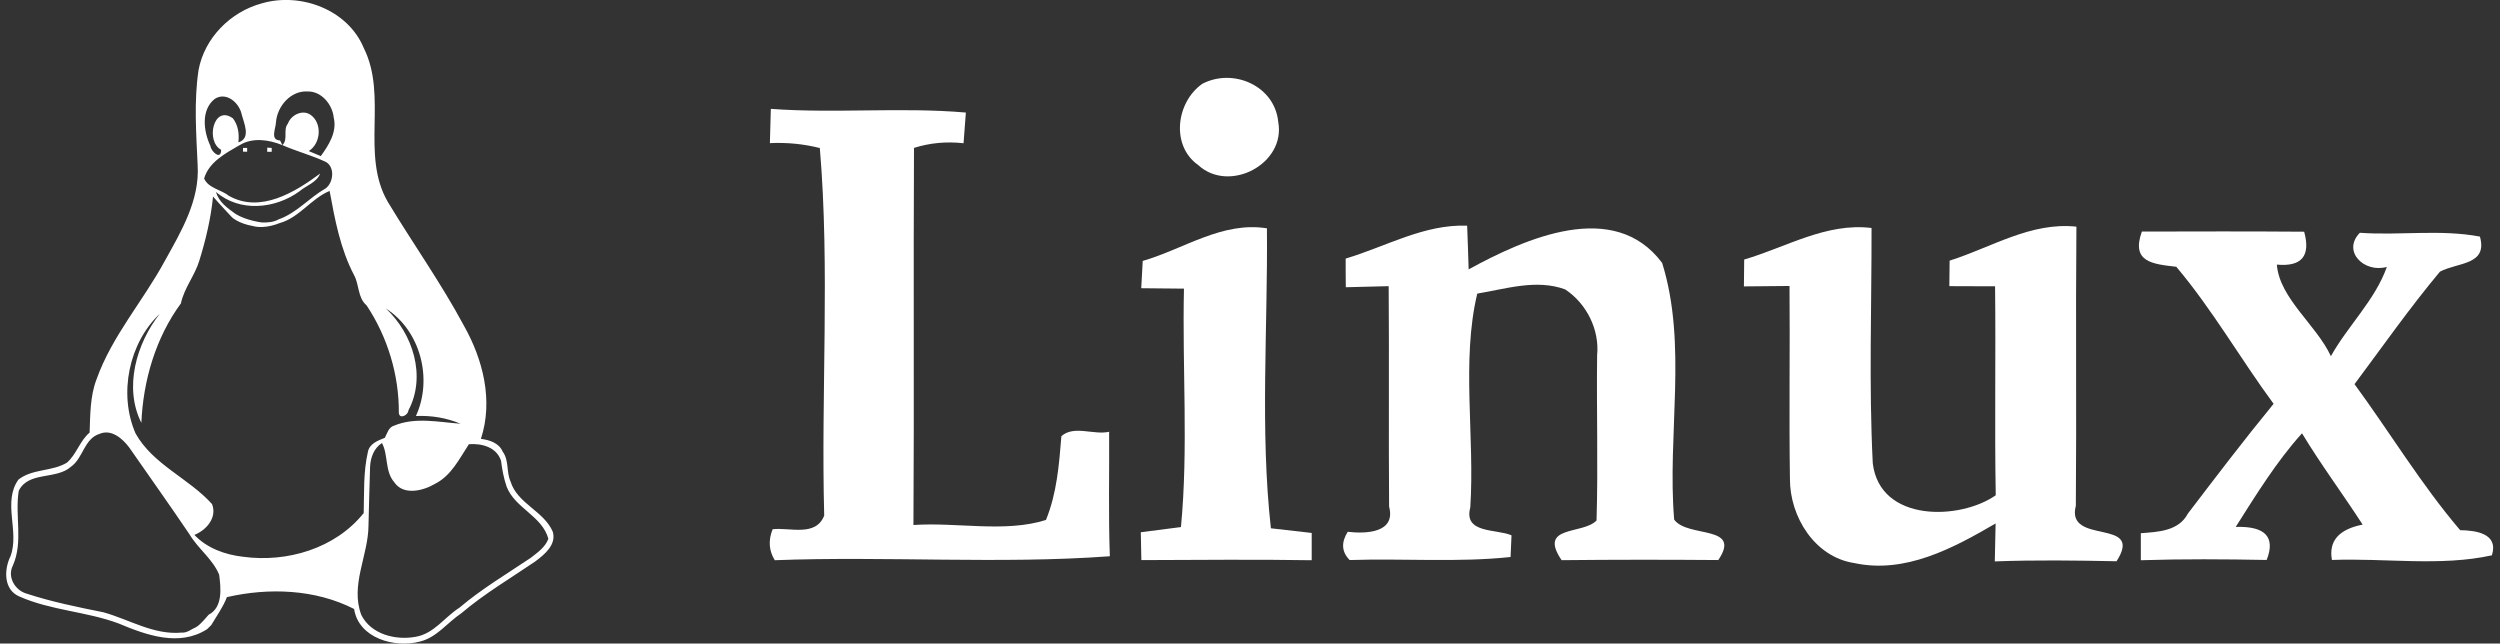
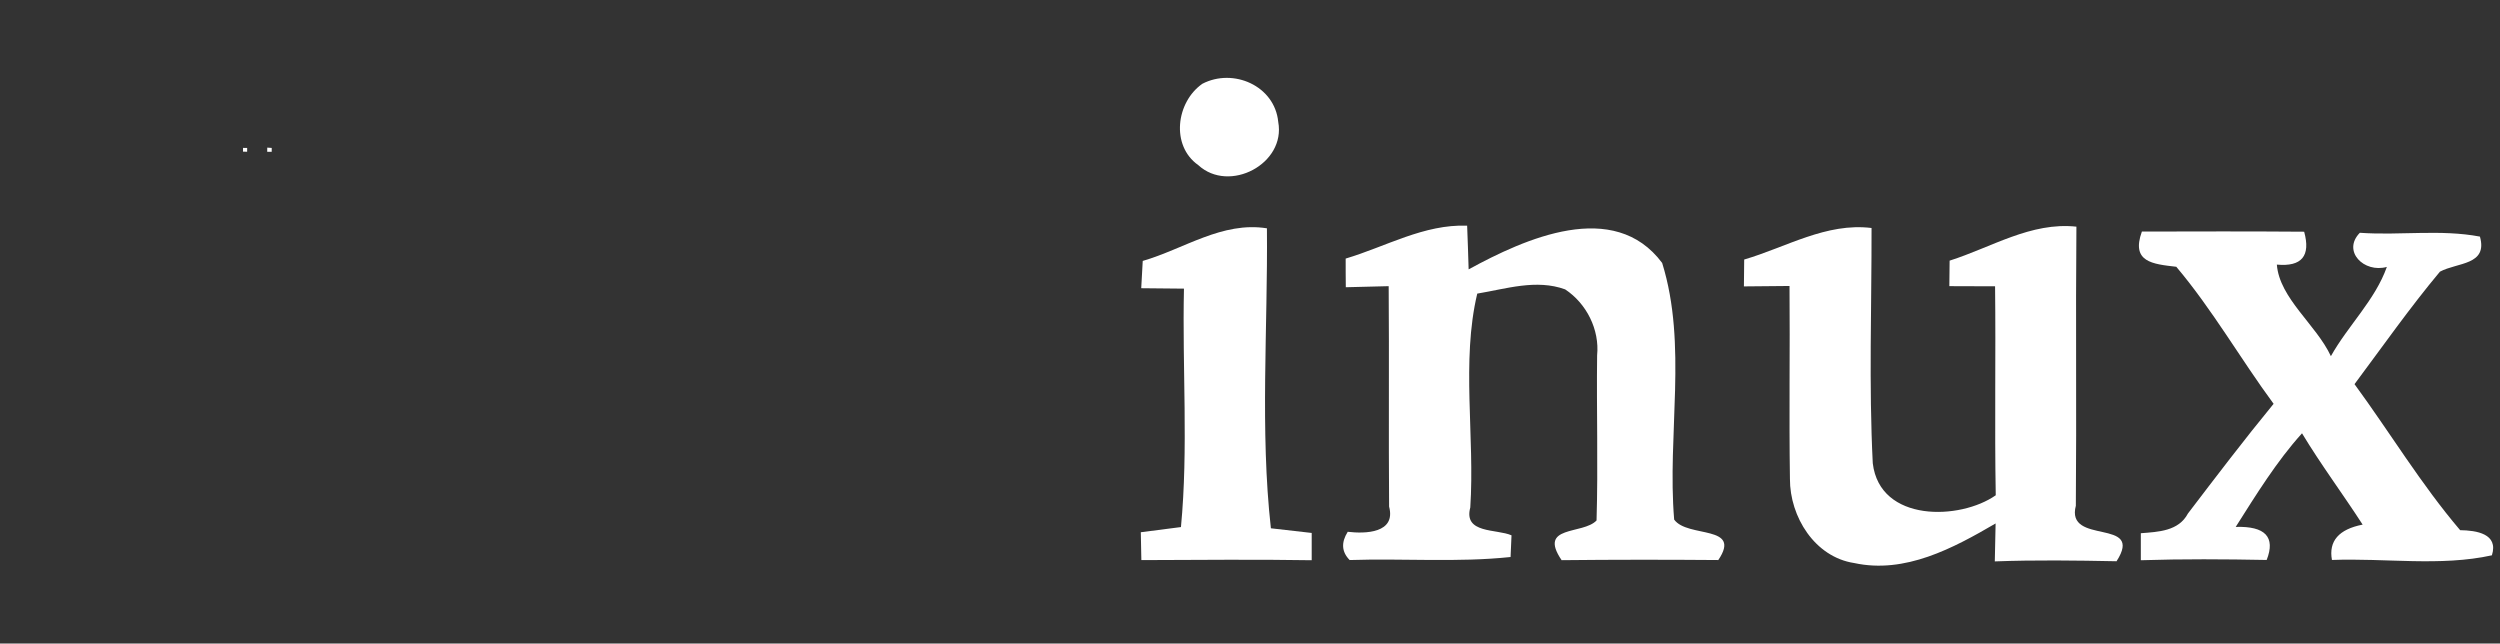
<svg xmlns="http://www.w3.org/2000/svg" width="202" height="52" viewBox="0 0 202 52" fill="none">
  <rect x="0" y="0" width="202" height="52" fill="#333333" stroke="none" />
  <g clip-path="url(#clip0_182_1014)">
-     <path d="M16.722 50.849L17.073 50.501C17.514 49.755 18.02 49.068 18.334 48.248C21.721 47.47 25.479 47.603 28.612 49.206C28.974 51.57 31.898 52.385 33.925 51.839C35.3 51.505 36.139 50.306 37.265 49.56C39.12 47.982 41.223 46.743 43.234 45.375C43.98 44.818 44.967 44.029 44.667 42.971C43.958 41.292 41.795 40.695 41.252 38.903C40.901 38.131 41.144 37.206 40.618 36.493C40.321 35.789 39.552 35.549 38.857 35.461C39.869 32.371 39.032 29.054 37.48 26.308C35.627 22.853 33.351 19.66 31.332 16.307C29.124 12.492 31.344 7.79 29.393 3.88C28.098 0.761 24.272 -0.642 21.153 0.272C18.628 0.953 16.524 3.062 16.043 5.658C15.659 8.203 15.857 10.793 15.97 13.352C16.145 16.183 14.638 18.705 13.318 21.08C11.562 24.326 9.042 27.154 7.795 30.663C7.275 32.026 7.295 33.519 7.241 34.952C6.452 35.611 6.186 36.703 5.412 37.381C4.198 38.114 2.626 37.859 1.49 38.75C0.186 40.574 1.594 42.94 0.851 44.94C0.316 46.014 0.279 47.651 1.566 48.197C4.108 49.325 6.984 49.407 9.579 50.374C11.808 51.31 14.474 52.283 16.722 50.844V50.849ZM37.881 35.894C38.916 35.806 40.121 36.126 40.483 37.226C40.573 37.938 40.703 38.645 40.938 39.33C41.619 41.069 43.805 41.693 44.308 43.531C44.062 44.213 43.446 44.631 42.903 45.061C40.949 46.376 38.916 47.578 37.118 49.105C35.924 49.865 35.065 51.203 33.589 51.452C31.969 51.754 29.978 51.262 29.192 49.684C28.284 47.269 29.76 44.891 29.774 42.462C29.805 40.87 29.859 39.279 29.904 37.687C29.944 36.96 30.221 36.197 30.863 35.798C31.383 36.748 31.081 38.074 31.855 38.962C32.591 40.059 34.183 39.663 35.141 39.098C36.465 38.436 37.112 37.067 37.884 35.897L37.881 35.894ZM17.355 7.988C18.274 7.4 19.295 8.277 19.513 9.181C19.688 9.914 20.33 11.172 19.261 11.503C19.338 10.813 19.25 10.129 18.82 9.563C17.245 8.424 16.592 11.429 17.87 12.105C17.873 12.979 17.047 12.255 16.999 11.783C16.442 10.618 16.224 8.876 17.355 7.988ZM19.346 11.74C20.406 11.079 21.716 11.285 22.816 11.726L22.629 11.345C21.8 11.333 22.29 10.352 22.298 9.888C22.389 8.599 23.486 7.307 24.849 7.391C25.977 7.358 26.862 8.446 26.966 9.507C27.246 10.66 26.562 11.723 25.92 12.614C25.677 12.512 25.191 12.309 24.948 12.207C25.937 11.585 26.059 9.928 25.066 9.258C24.413 8.834 23.503 9.306 23.265 9.984C22.841 10.499 23.313 11.245 22.816 11.726C23.924 12.213 25.106 12.526 26.206 13.027C27.091 13.361 26.983 14.752 26.299 15.23C24.984 15.979 23.978 17.206 22.521 17.721C22.097 17.958 21.642 17.984 21.178 17.978C21.136 17.972 19.869 17.82 19.007 17.268C18.362 16.802 17.678 16.321 17.454 15.51C19.372 17.169 22.239 16.884 24.198 15.456C24.744 14.992 25.618 14.726 25.864 14.025C23.825 15.541 21.037 17.243 18.509 15.832C17.878 15.323 16.829 15.21 16.493 14.421C16.883 13.089 18.221 12.388 19.34 11.738L19.346 11.74ZM12.936 25.319C11.027 27.731 9.984 31.308 11.423 34.166C11.564 30.75 12.582 27.284 14.618 24.513C14.878 23.274 15.741 22.268 16.103 21.066C16.629 19.378 17.039 17.639 17.214 15.88C17.672 16.42 18.752 17.565 18.752 17.565C18.752 17.565 19.278 18.063 20.435 18.264C20.664 18.326 20.915 18.351 21.175 18.343C21.181 18.343 21.187 18.343 21.19 18.343C21.679 18.323 22.182 18.193 22.584 18.029C24.178 17.591 25.143 16.044 26.633 15.428C27.06 17.752 27.498 20.11 28.607 22.228C29.042 23.02 28.889 24.052 29.625 24.682C31.321 27.233 32.254 30.321 32.226 33.38C32.294 33.903 32.986 33.536 32.998 33.162C34.46 30.414 33.368 26.97 31.185 24.931C33.979 26.721 34.986 30.615 33.606 33.615C34.83 33.558 36.074 33.756 37.208 34.237C35.458 34.11 33.549 33.68 31.844 34.392C31.4 34.511 31.284 35.023 31.095 35.374C30.524 35.603 29.837 35.852 29.721 36.541C29.35 38.148 29.432 39.816 29.387 41.456C27.094 44.323 23.183 45.474 19.629 44.985C18.187 44.821 16.725 44.295 15.707 43.22C16.671 42.836 17.565 41.823 17.132 40.729C15.252 38.639 12.359 37.545 10.951 35.017C9.562 31.831 10.408 27.688 12.941 25.324L12.936 25.319ZM8.386 49.478C6.297 49.059 4.198 48.635 2.171 47.971C1.221 47.719 0.559 46.613 1.043 45.689C1.891 43.766 1.187 41.645 1.515 39.657C2.287 38.066 4.541 38.781 5.734 37.712C6.726 37.017 6.789 35.45 8.041 35.057C9 34.644 9.899 35.436 10.439 36.154C12.065 38.492 13.713 40.811 15.311 43.172C16.001 44.337 17.177 45.157 17.706 46.43C17.853 47.521 18.014 49.076 16.858 49.67C16.858 49.67 16.168 50.507 15.868 50.657C15.86 50.66 15.86 50.663 15.854 50.668C15.467 50.829 15.124 51.155 14.664 51.115C12.432 51.316 10.462 50.066 8.386 49.481V49.478Z" fill="white" />
    <path d="M19.971 11.953L19.637 11.95L19.634 12.252L19.968 12.261L19.971 11.953Z" fill="white" />
    <path d="M21.956 11.953L21.594 11.927L21.591 12.266H21.953L21.956 11.953Z" fill="white" />
    <path d="M97.151 6.769C95.033 8.248 94.581 11.766 96.82 13.341C99.323 15.645 103.912 13.242 103.281 9.846C102.996 6.933 99.653 5.469 97.151 6.769Z" fill="white" />
-     <path d="M89.621 34.887C88.374 35.173 86.776 34.336 85.761 35.241C85.575 37.534 85.397 39.85 84.514 42.013C81.217 43.059 77.335 42.18 73.806 42.42C73.871 32.263 73.795 22.107 73.851 11.95C75.141 11.543 76.475 11.421 77.855 11.574C77.9 10.957 77.999 9.71 78.042 9.094C72.814 8.641 67.532 9.181 62.284 8.797C62.261 9.492 62.23 10.87 62.207 11.565C63.584 11.5 64.93 11.63 66.242 11.961C67.068 21.719 66.33 31.777 66.596 41.66C65.911 43.401 63.816 42.598 62.428 42.762C62.063 43.678 62.131 44.504 62.603 45.265C71.601 44.923 80.833 45.596 89.675 44.945C89.553 41.592 89.641 38.241 89.618 34.887H89.621Z" fill="white" />
    <path d="M135.273 41.99C134.699 35.119 136.365 27.886 134.303 21.247C130.41 16.03 123.23 19.273 118.666 21.764C118.644 20.882 118.579 19.118 118.545 18.235C115.061 18.102 111.985 19.924 108.73 20.893C108.73 21.467 108.73 22.635 108.741 23.209C109.601 23.187 111.332 23.144 112.205 23.122C112.251 29.054 112.194 34.998 112.239 40.93C112.813 43.09 110.311 43.136 108.897 42.969C108.357 43.828 108.399 44.589 109.052 45.251C113.387 45.106 117.764 45.46 122.054 45.007C122.077 44.566 122.108 43.695 122.13 43.254C120.928 42.725 118.225 43.133 118.799 41.003C119.175 35.292 118.061 29.181 119.362 23.724C121.689 23.339 124.138 22.533 126.465 23.382C128.184 24.518 129.256 26.625 129.047 28.72C128.993 33.165 129.134 37.608 129.001 42.053C127.899 43.22 124.237 42.406 126.179 45.262C130.404 45.217 134.626 45.217 138.839 45.251C140.778 42.383 136.359 43.486 135.276 41.987L135.273 41.99Z" fill="white" />
    <path d="M167.728 40.853C167.793 33.332 167.706 25.822 167.774 18.314C164.101 17.919 160.903 19.991 157.529 21.06C157.518 21.578 157.507 22.604 157.507 23.121C158.434 23.121 160.275 23.133 161.202 23.133C161.267 28.757 161.157 34.392 161.256 40.017C158.389 42.035 151.894 42.233 151.32 37.435C151 31.115 151.232 24.764 151.221 18.422C147.57 17.97 144.319 19.977 140.931 20.97C140.931 21.521 140.92 22.601 140.908 23.141C141.836 23.13 143.665 23.119 144.593 23.107C144.638 28.302 144.548 33.496 144.627 38.69C144.615 41.755 146.634 45.01 149.821 45.494C153.924 46.387 157.826 44.292 161.245 42.295C161.233 43.056 161.191 44.589 161.18 45.361C164.454 45.239 167.74 45.284 171.017 45.349C173.31 41.787 166.86 44.125 167.731 40.851L167.728 40.853Z" fill="white" />
    <path d="M102.368 18.448C98.751 17.873 95.675 20.113 92.333 21.083C92.31 21.634 92.245 22.737 92.211 23.288C93.071 23.3 94.793 23.311 95.664 23.322C95.519 29.73 96.028 36.236 95.421 42.587C94.603 42.686 92.983 42.906 92.177 43.005C92.189 43.568 92.211 44.694 92.222 45.256C96.809 45.245 101.398 45.191 105.985 45.267V43.062C105.159 42.974 103.513 42.776 102.688 42.686C101.805 34.769 102.444 26.498 102.368 18.448Z" fill="white" />
    <path d="M198.781 42.838C195.64 39.154 193.112 34.955 190.245 31.039C192.515 27.996 194.713 24.863 197.147 21.951C198.558 21.19 201.029 21.445 200.379 19.117C197.192 18.512 193.907 19.041 190.675 18.809C189.218 20.297 191.017 22.084 192.858 21.566C191.91 24.247 189.716 26.308 188.336 28.779C187.157 26.243 184.18 24.103 183.97 21.38C185.978 21.566 186.716 20.684 186.176 18.722C181.81 18.688 177.43 18.699 173.064 18.71C172.171 21.182 173.935 21.334 175.844 21.555C178.765 25.019 181.027 28.989 183.707 32.628C181.327 35.529 179.053 38.518 176.783 41.495C176.033 42.918 174.39 42.974 172.979 43.084V45.267C176.364 45.157 179.76 45.18 183.148 45.245C183.874 43.393 183.037 42.499 180.645 42.575C182.288 39.985 183.965 37.26 186.003 35.011C187.525 37.537 189.3 39.909 190.901 42.389C188.972 42.765 188.144 43.723 188.421 45.245C192.699 45.081 197.209 45.785 201.346 44.869C201.898 43.115 200.079 42.861 198.787 42.838H198.781Z" fill="white" />
  </g>
  <defs>
    <clipPath id="clip0_182_1014">
      <rect width="200.942" height="52" fill="white" transform="translate(0.5)" />
    </clipPath>
  </defs>
</svg>